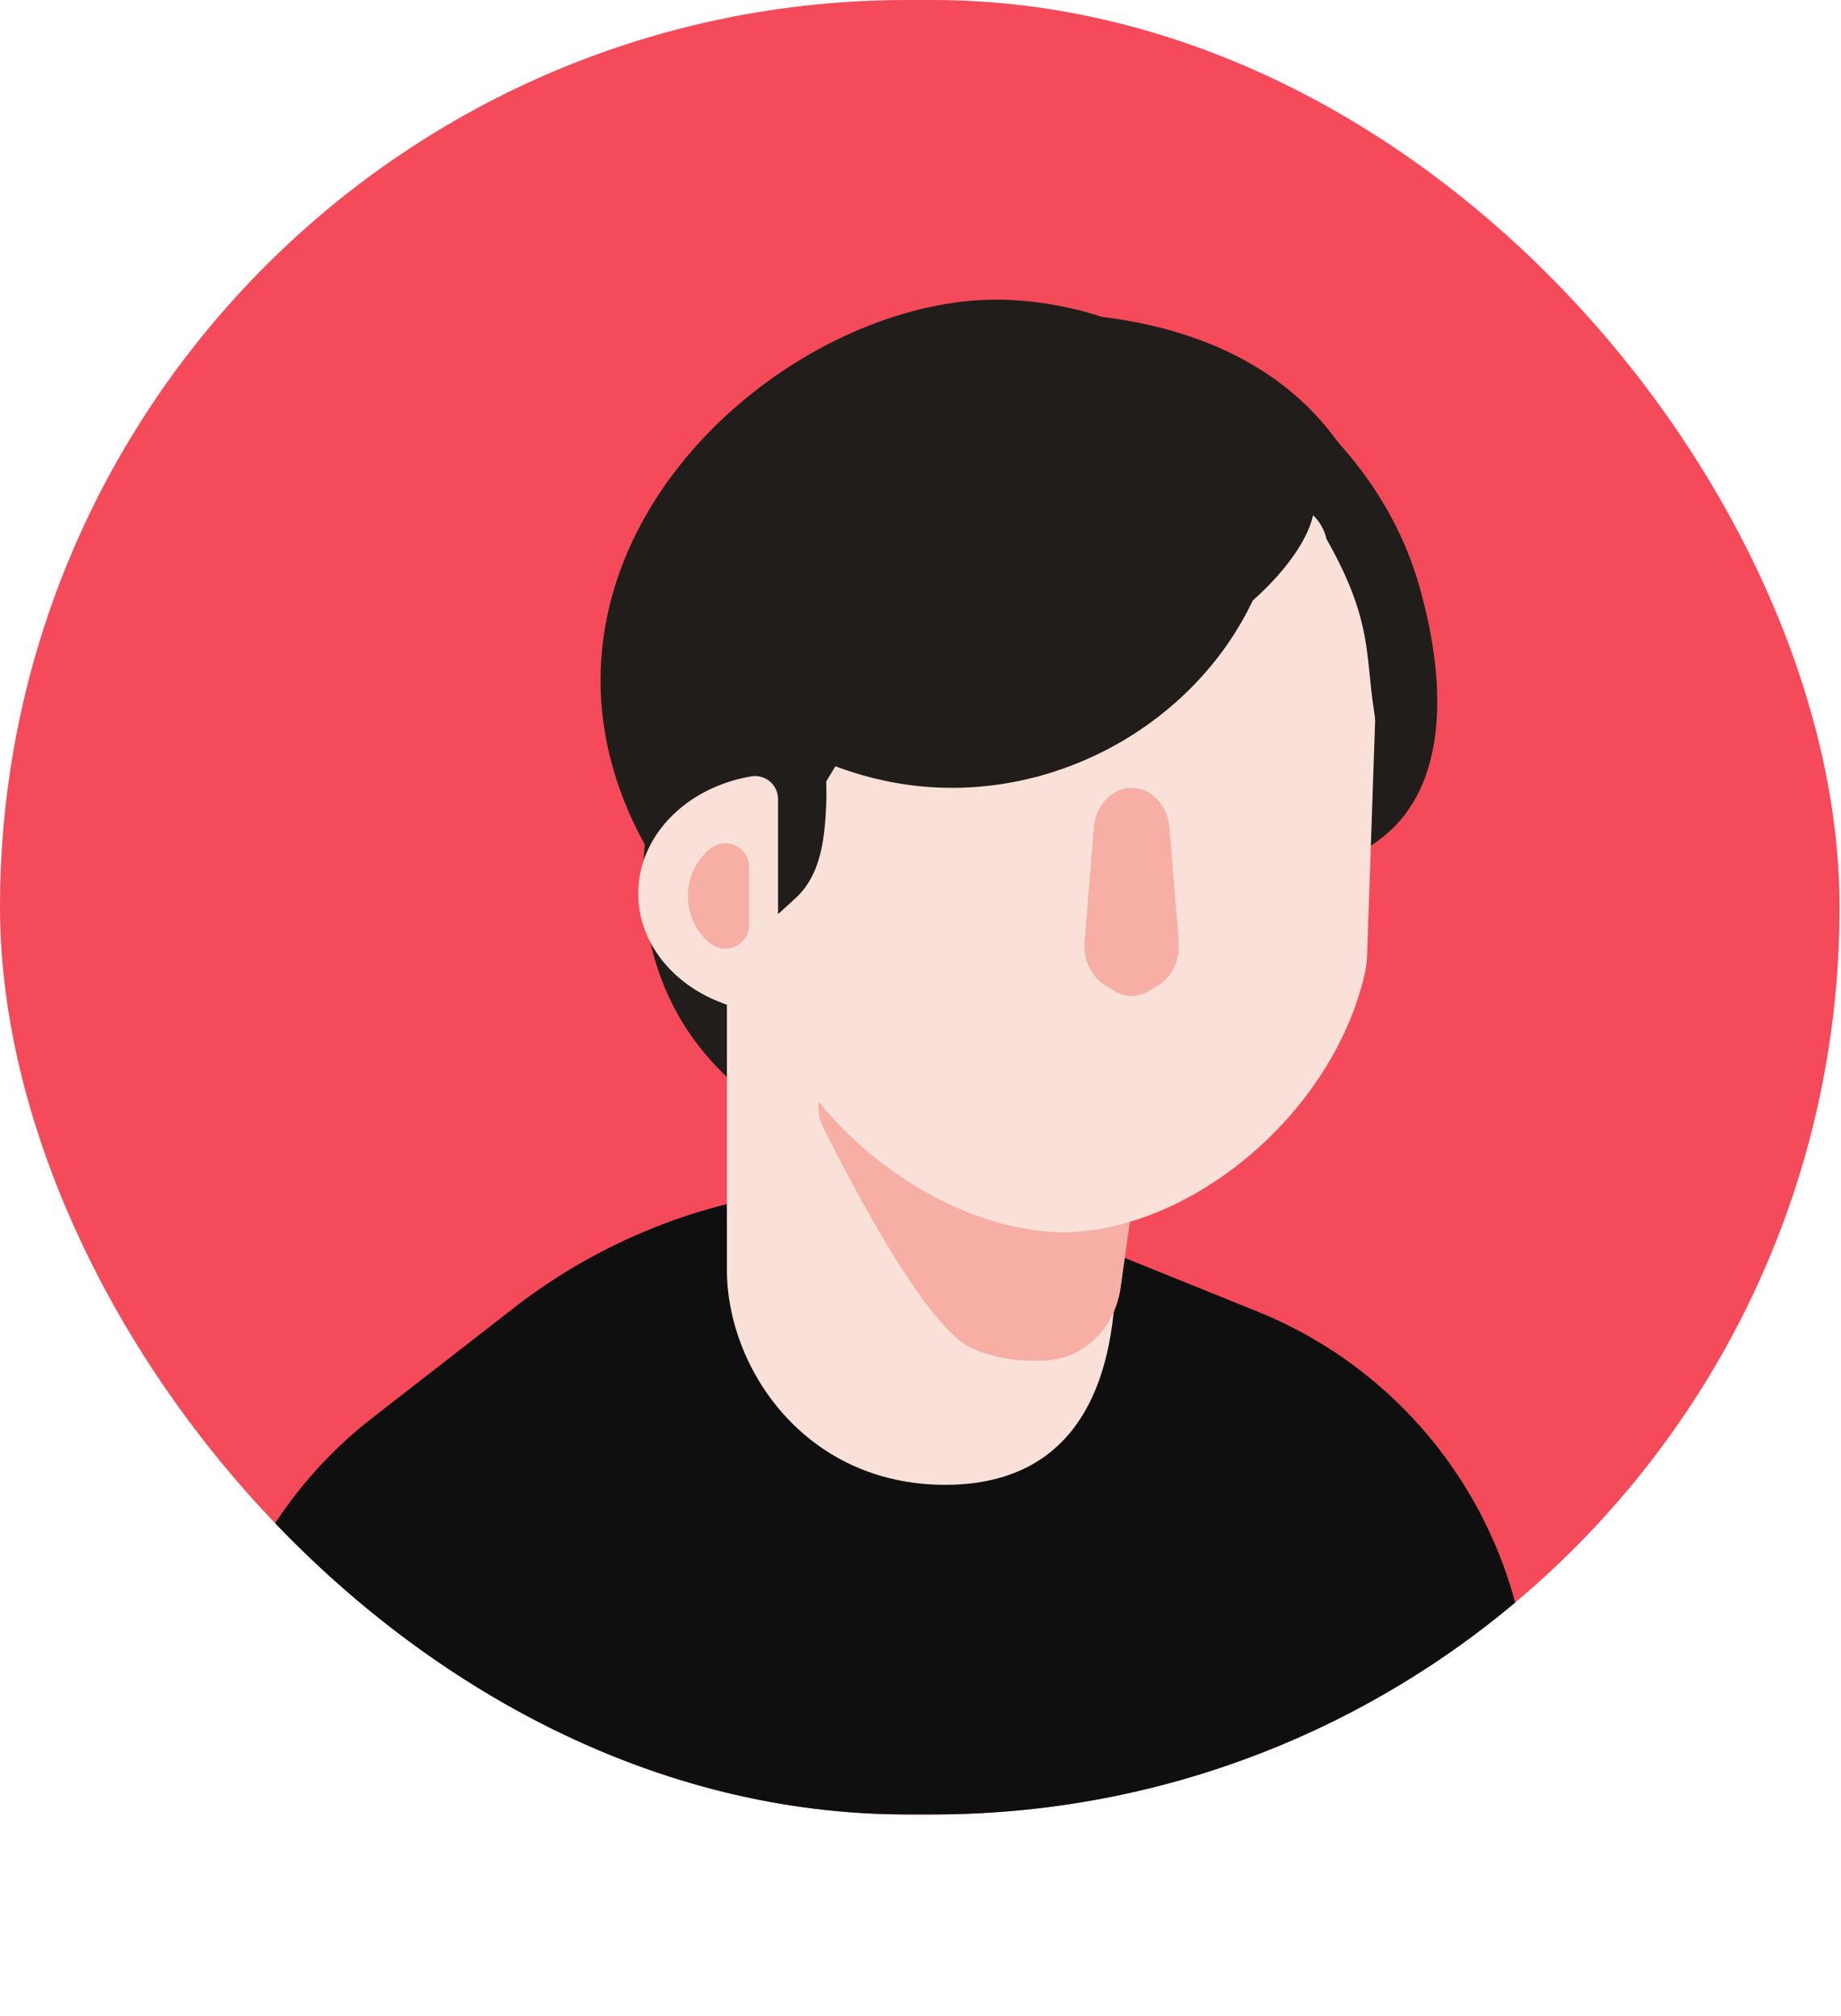
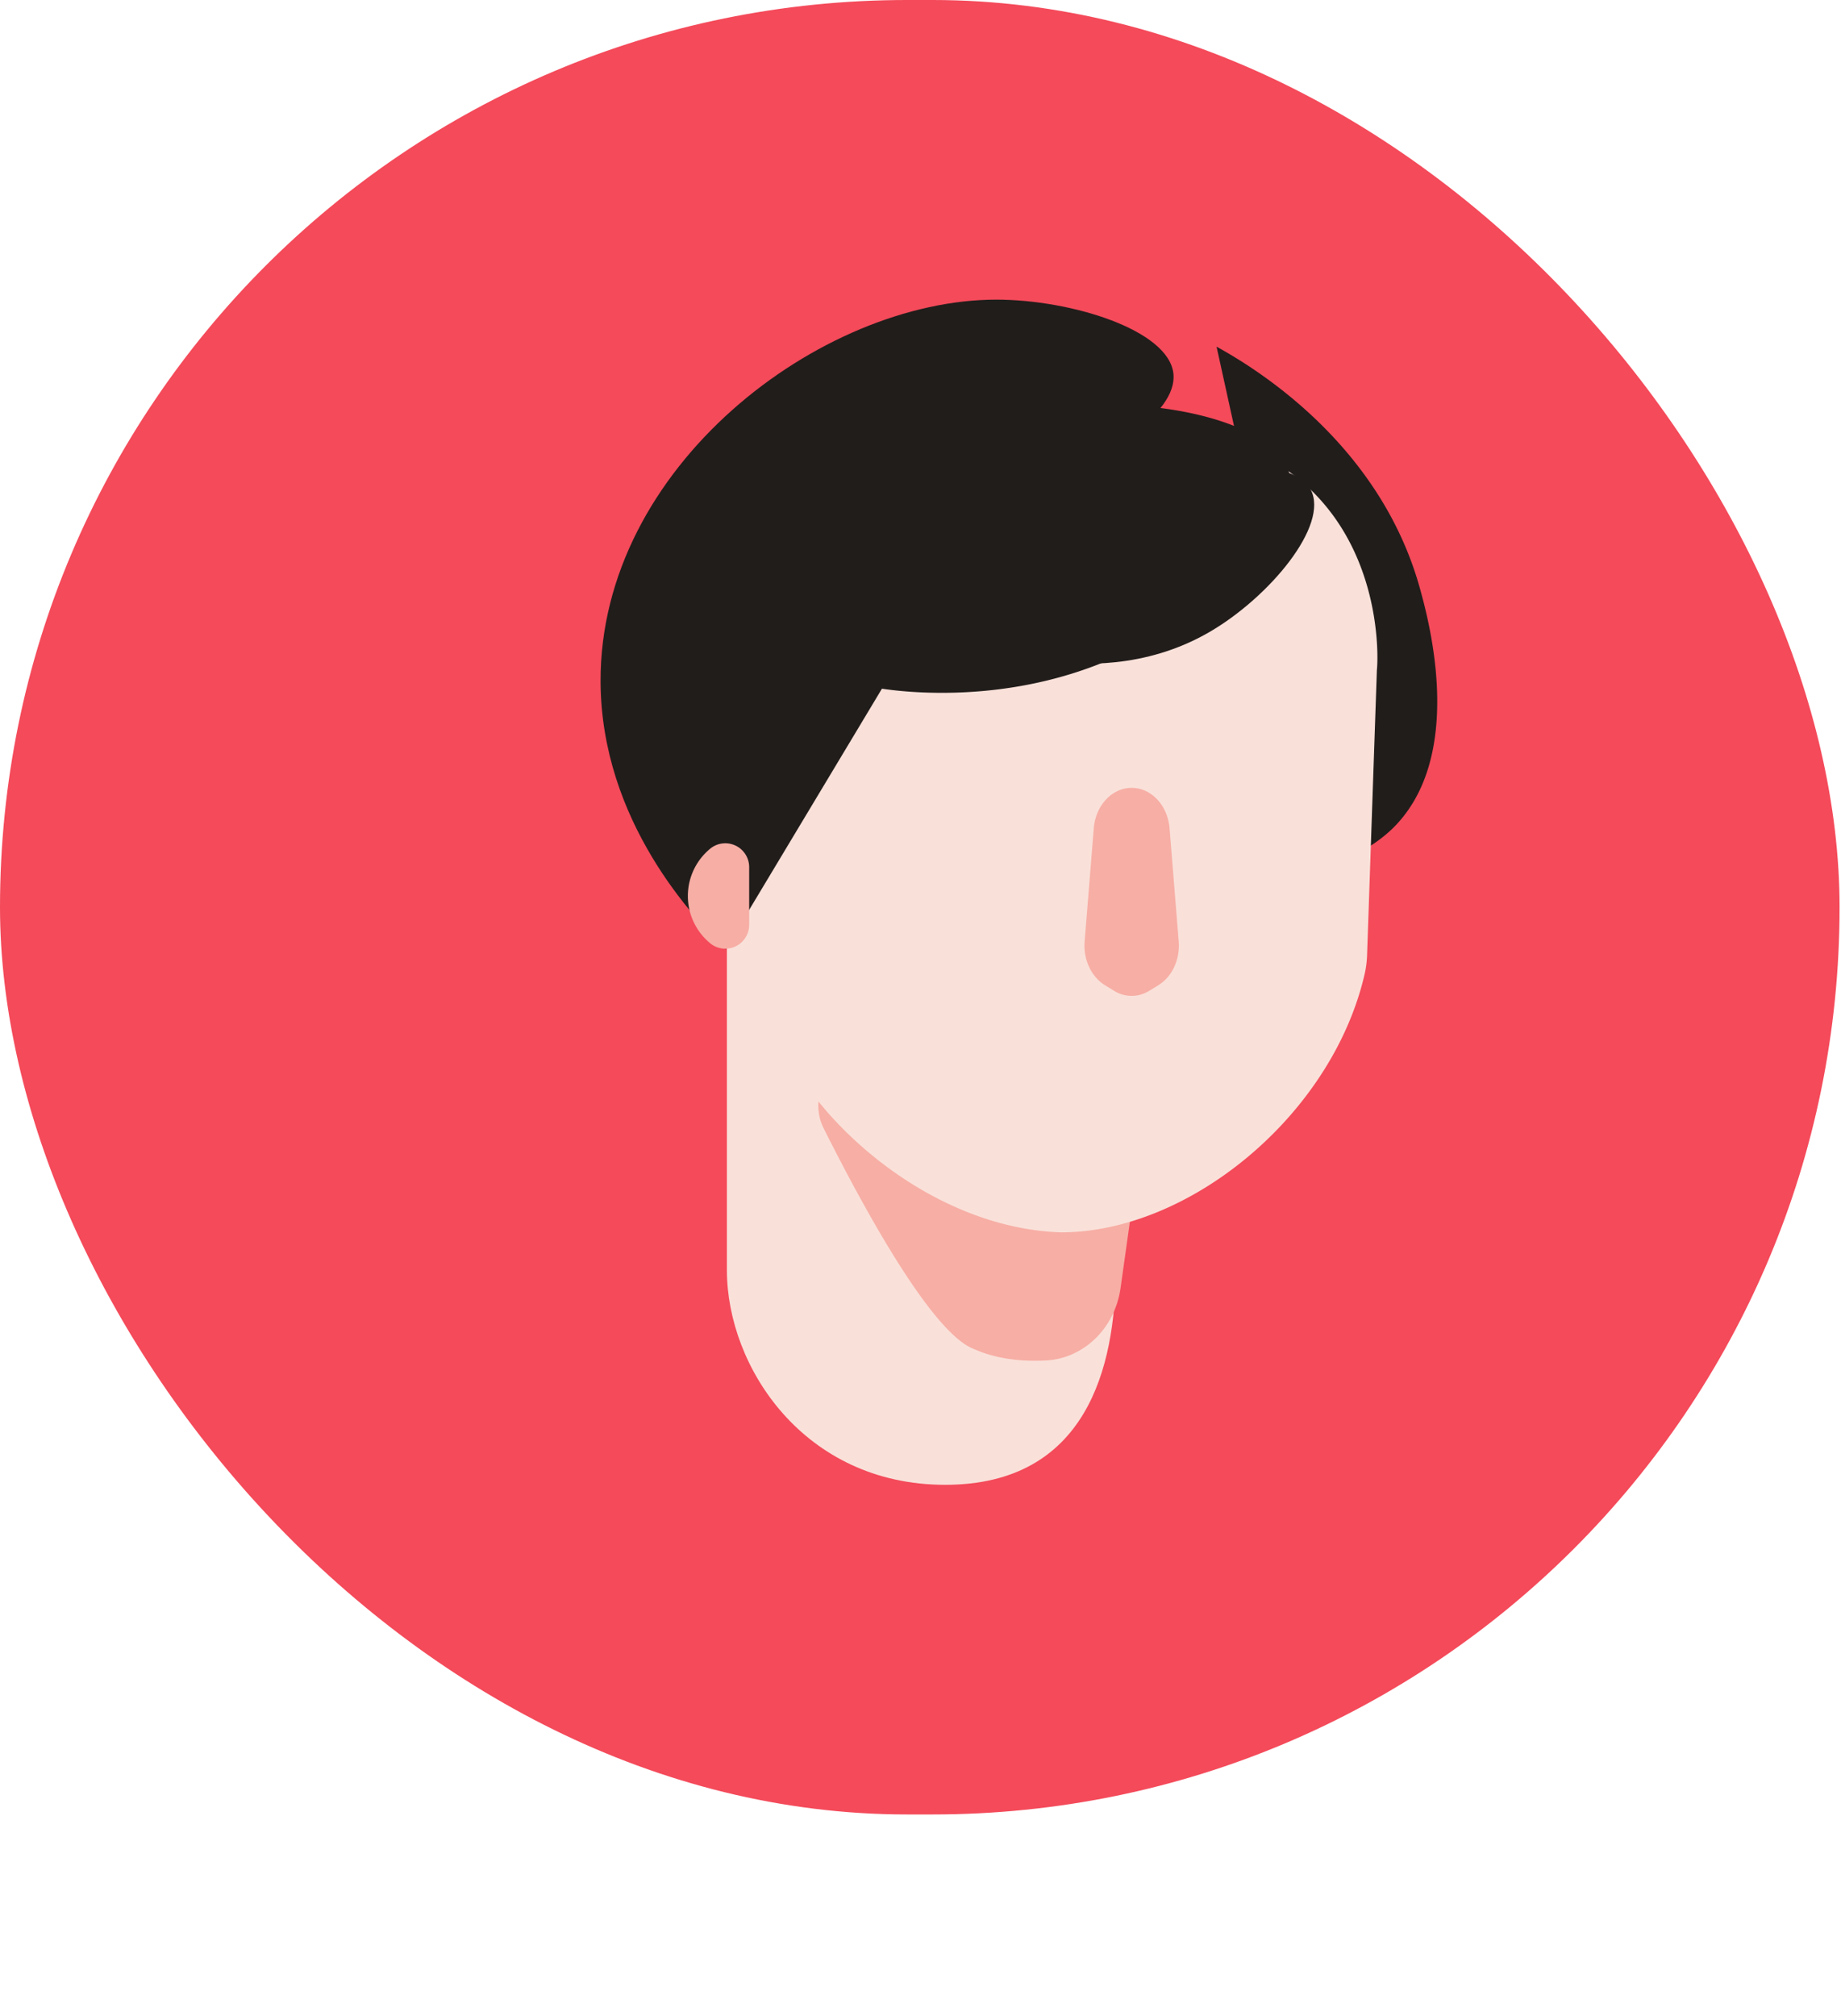
<svg xmlns="http://www.w3.org/2000/svg" id="Layer_1" data-name="Layer 1" viewBox="0 0 539.91 591">
  <defs>
    <clipPath id="clip-path" transform="translate(-7.08 -9.22)">
      <rect x="7.08" y="9.22" width="539.49" height="532" rx="266" ry="266" style="fill: none" />
    </clipPath>
  </defs>
  <title>Davis</title>
  <g style="clip-path: url(#clip-path)">
    <rect width="539.49" height="532" rx="266" ry="266" style="fill: #f44a5a" />
-     <path d="M201.83,230.75c-1.9,5.15-16.3,46.31,7.39,81.33a81.55,81.55,0,0,0,30.61,26.67" transform="translate(-7.08 -9.22)" style="fill: #211d1b" />
    <path d="M363.86,110.86c11.38,6.29,48,28.44,59.73,71.2,2.49,9.11,13.53,49.31-8.38,70.34a42.4,42.4,0,0,1-18,10" transform="translate(-7.08 -9.22)" style="fill: #211d1b" />
-     <path d="M455.45,502.67a127.82,127.82,0,0,0-79.54-108.88l-90-36.37-22.29-.27a169.23,169.23,0,0,0-105.89,35.59L116.22,425A127.81,127.81,0,0,0,68.28,506.9L54.21,600.22H460.82Z" transform="translate(-7.08 -9.22)" style="fill: #0f0f0f" />
    <path d="M284.26,444.57h0c-41.3,0-64-34.52-64-62.92V256.43c0-15,13.2-27.21,29.5-27.21h84.5V381.65C334.26,410.05,325.71,444.57,284.26,444.57Z" transform="translate(-7.08 -9.22)" style="fill: #f9e1d9" />
    <path d="M260.32,318.79A14.72,14.72,0,0,0,248.61,340c11.2,22.35,30.81,58.49,43.23,64.37,7.13,3.38,15,4.11,22,3.74,11.06-.57,20.21-9.45,21.87-21.24l7.54-53.59s-58.91-15.08-72.83-15.08A98.51,98.51,0,0,0,260.32,318.79Z" transform="translate(-7.08 -9.22)" style="fill: #f7aea5" />
    <path d="M318.14,370.55h0c-28.71-1-55.11-18.9-70.61-37.85-10.86-13.27-17-29.58-16.4-47l3-86.2c1.26-36.15,36.09-64.27,77.78-62.81l25.77.9c3.83-.22,31.9-5.91,53.77,15.2,20.83,20.11,19.84,49.21,19.43,52.89L408,289.33a29.59,29.59,0,0,1-.76,5.7C397.59,336.33,355.76,370.61,318.14,370.55Z" transform="translate(-7.08 -9.22)" style="fill: #f9e1d9" />
    <rect x="0.41" width="539.49" height="532" rx="266" ry="266" style="fill: none" />
    <path d="M346.85,298.05l-2.69,1.65a9.72,9.72,0,0,1-10.4,0l-2.68-1.65c-4-2.48-6.34-7.55-5.91-12.83l2.68-33.14c.54-6.73,5.36-11.86,11.11-11.86h0c5.76,0,10.57,5.13,11.12,11.86l2.68,33.14C353.19,290.5,350.85,295.57,346.85,298.05Z" transform="translate(-7.08 -9.22)" style="fill: #f7aea5" />
-     <path d="M407.47,152.88c-19.68-43.7-68.23-55-112.36-51.17-37.52,3.26-70.54,28.8-80,65.55a103.34,103.34,0,0,0-.89,48c1.84,8.26,4,28.5,6.73,36.39,1.41,4,0,0,2.5,3.23,1.63,2.11,5.62-8,6.79-4.61l5,27,5.08-4.64c8-7.26,8.77-18.91,9.13-29.7q-.16-13.19-.32-26.38c-.24-20.27-3.2-40.63,16.25-53.7a9.82,9.82,0,0,1,3.16-1.56c8.41-2,25.28,8.57,33.21,11.39,12,4.26,24.4,7.11,37.19,5.58,8.64-1,17.76-2.32,24.74-7.93,4.36-3.51,7.93-7.7,12.17-11,7.43-5.72,17.95-1.45,20.18,7.66a1.62,1.62,0,0,0,.16.43c13,23,11.35,32.81,13.67,49,1.18,8.26,2.1,12.2.06,20.36C409.94,236.76,422.81,187,407.47,152.88Z" transform="translate(-7.08 -9.22)" style="fill: #211d1b" />
    <path d="M228.21,199.07a122.75,122.75,0,0,0,37,12c7.1,1.09,54.45,7.62,93-24,10.51-8.62,31-25.4,27-39-5.94-20.36-65.12-28.41-111-10a129.22,129.22,0,0,0-36,22" transform="translate(-7.08 -9.22)" style="fill: #211d1b" />
    <path d="M314.71,203.07c8.67,1.16,28.09,2.46,47-8.5,17.65-10.22,35.27-31.37,29.76-41.79-.93-1.76-5.19-8.26-26.76-6.71" transform="translate(-7.08 -9.22)" style="fill: #211d1b" />
    <path d="M219.88,287.5c-8.93-8.6-36.51-37.42-36.67-78.43-.25-63.11,64.57-111.93,116-112,22,0,50.64,8.88,52,21.72,1.23,11.57-19.66,26-51.33,35.48" transform="translate(-7.08 -9.22)" style="fill: #211d1b" />
-     <path d="M194.26,271.22c0,17.52,15.09,32,34.78,34.6a5.54,5.54,0,0,0,6.22-5.51V243.53a6.75,6.75,0,0,0-7.81-6.68C208.54,240,194.26,254.17,194.26,271.22Z" transform="translate(-7.08 -9.22)" style="fill: #f9e1d9" />
    <path d="M208.81,271.94A17.94,17.94,0,0,0,215.62,286a7,7,0,0,0,11.17-5.55V263.39a7,7,0,0,0-11.17-5.54A17.94,17.94,0,0,0,208.81,271.94Z" transform="translate(-7.08 -9.22)" style="fill: #f7aea5" />
-     <path d="M214.24,209.91c4,4,32.25,31.28,74.31,30.28,43.41-1,83.88-31.74,92.66-75.12" transform="translate(-7.08 -9.22)" style="fill: #211d1b" />
  </g>
</svg>